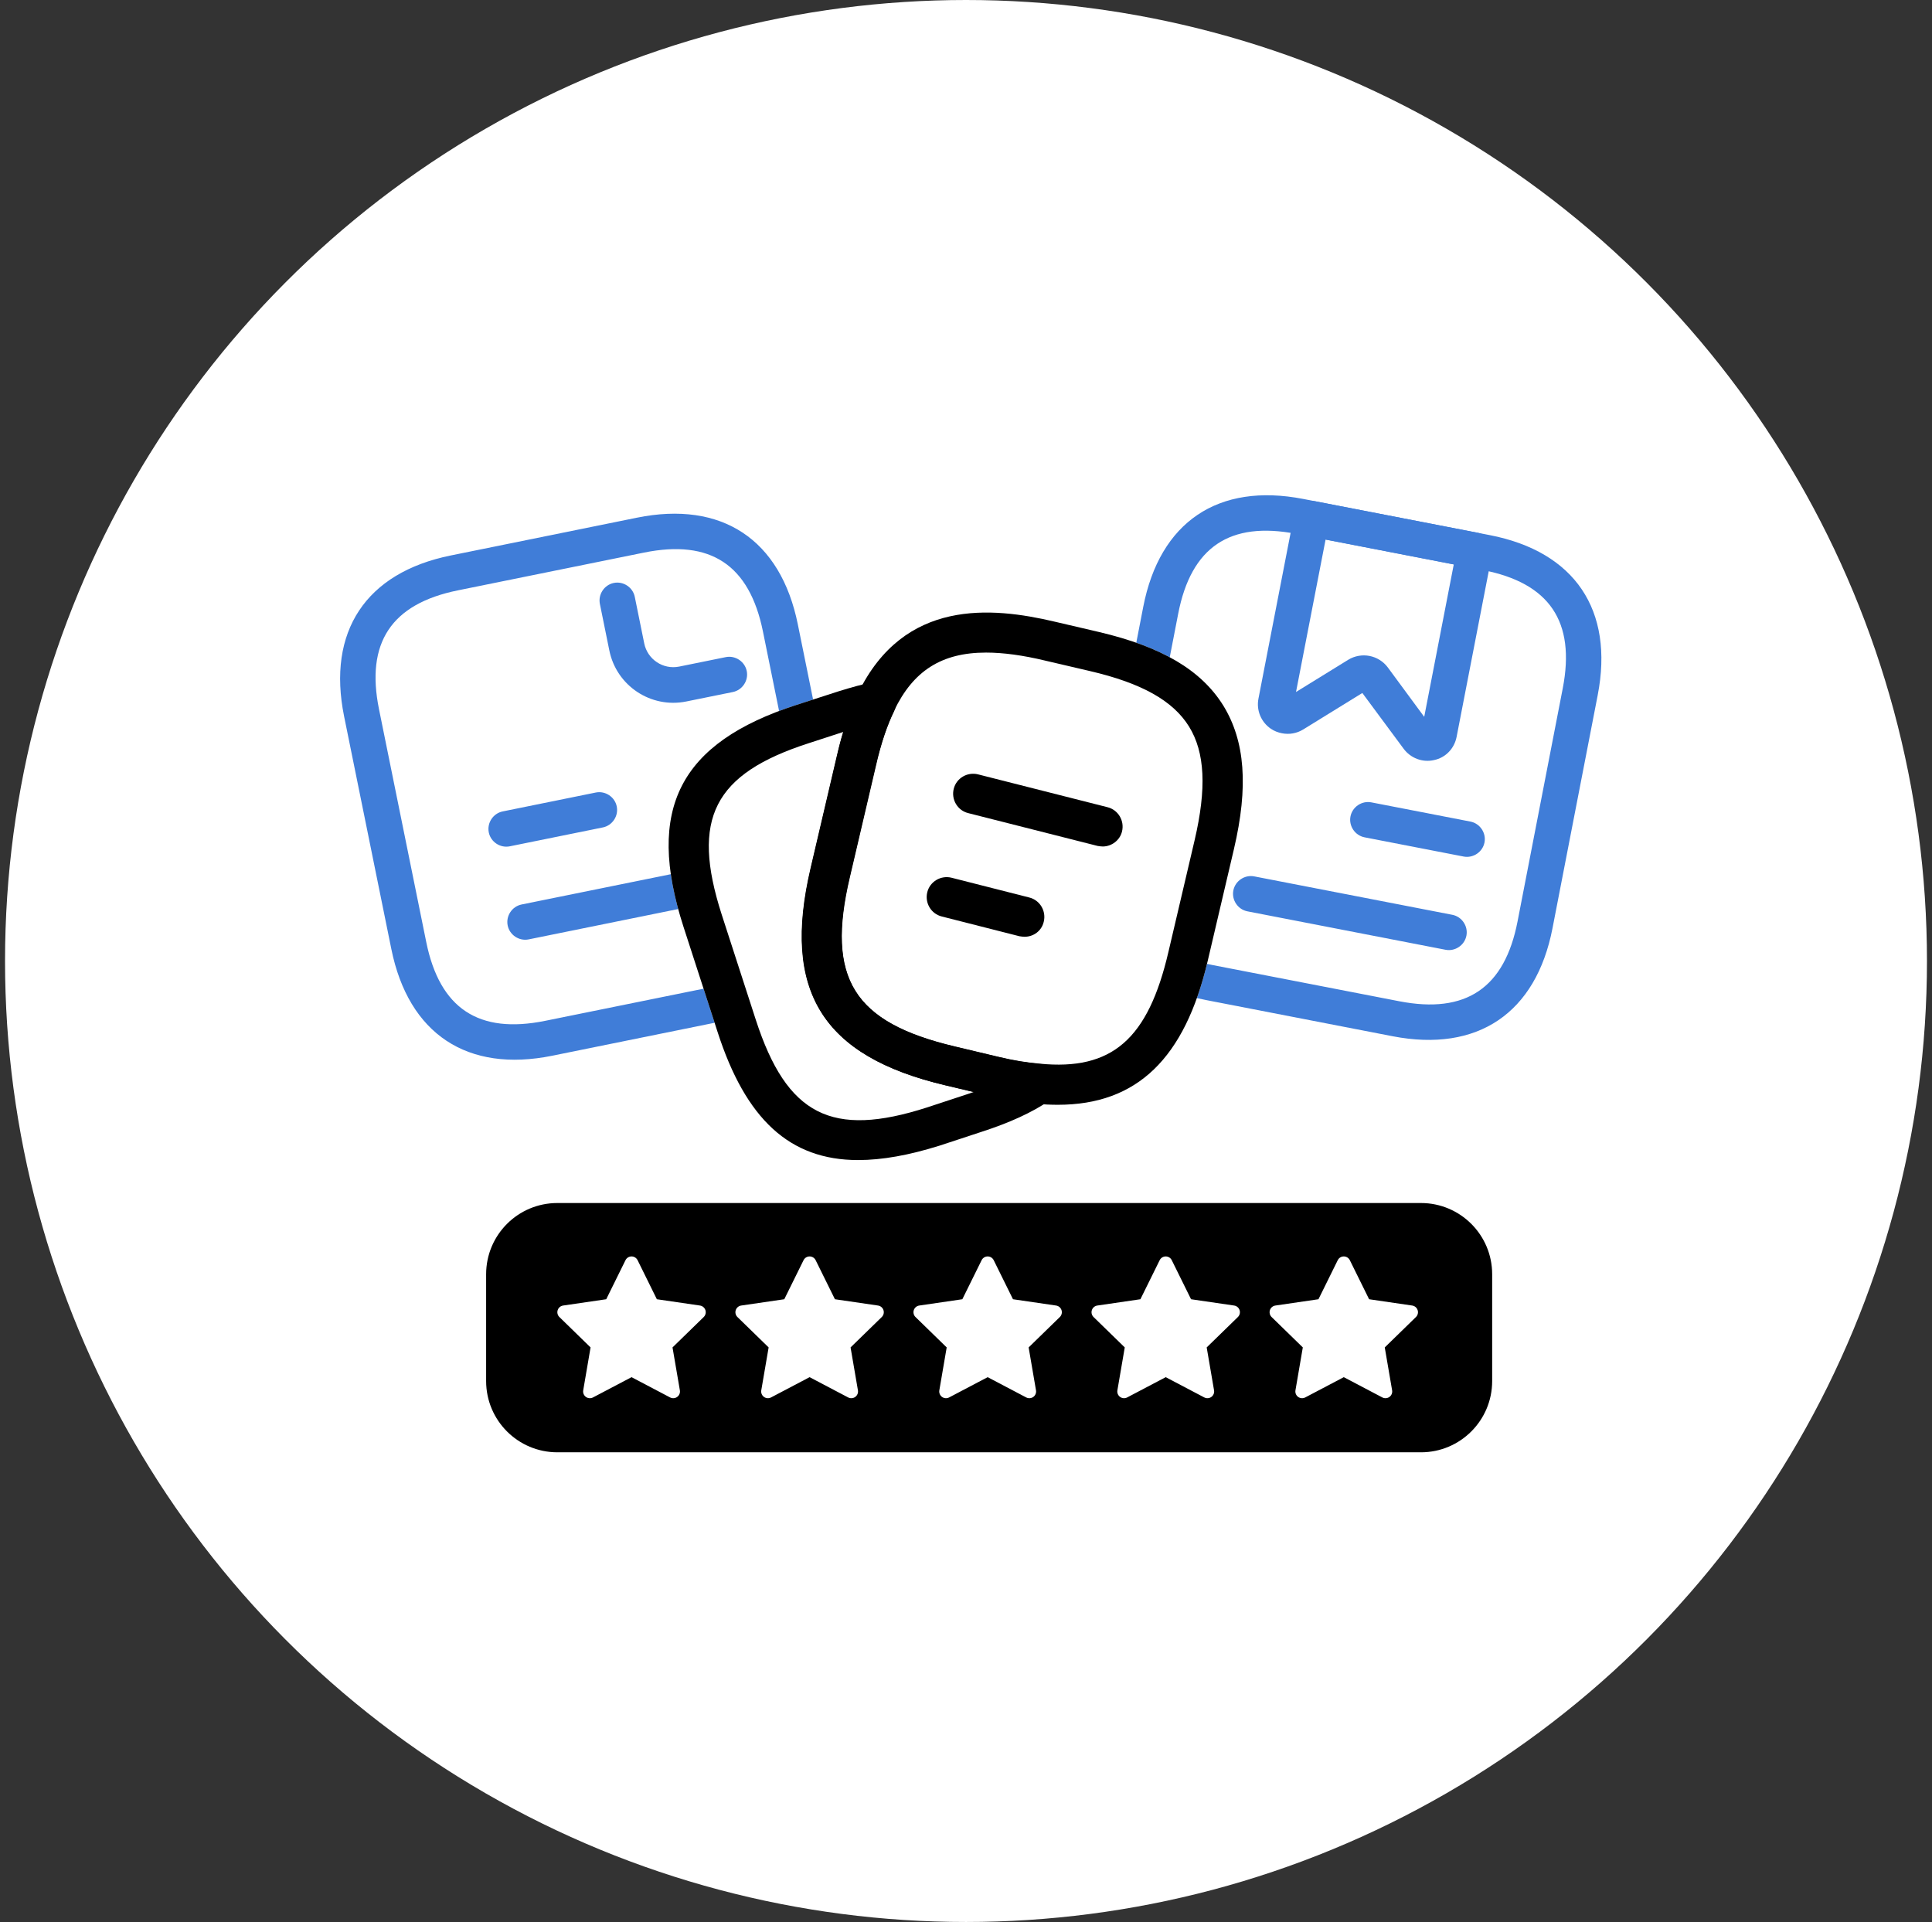
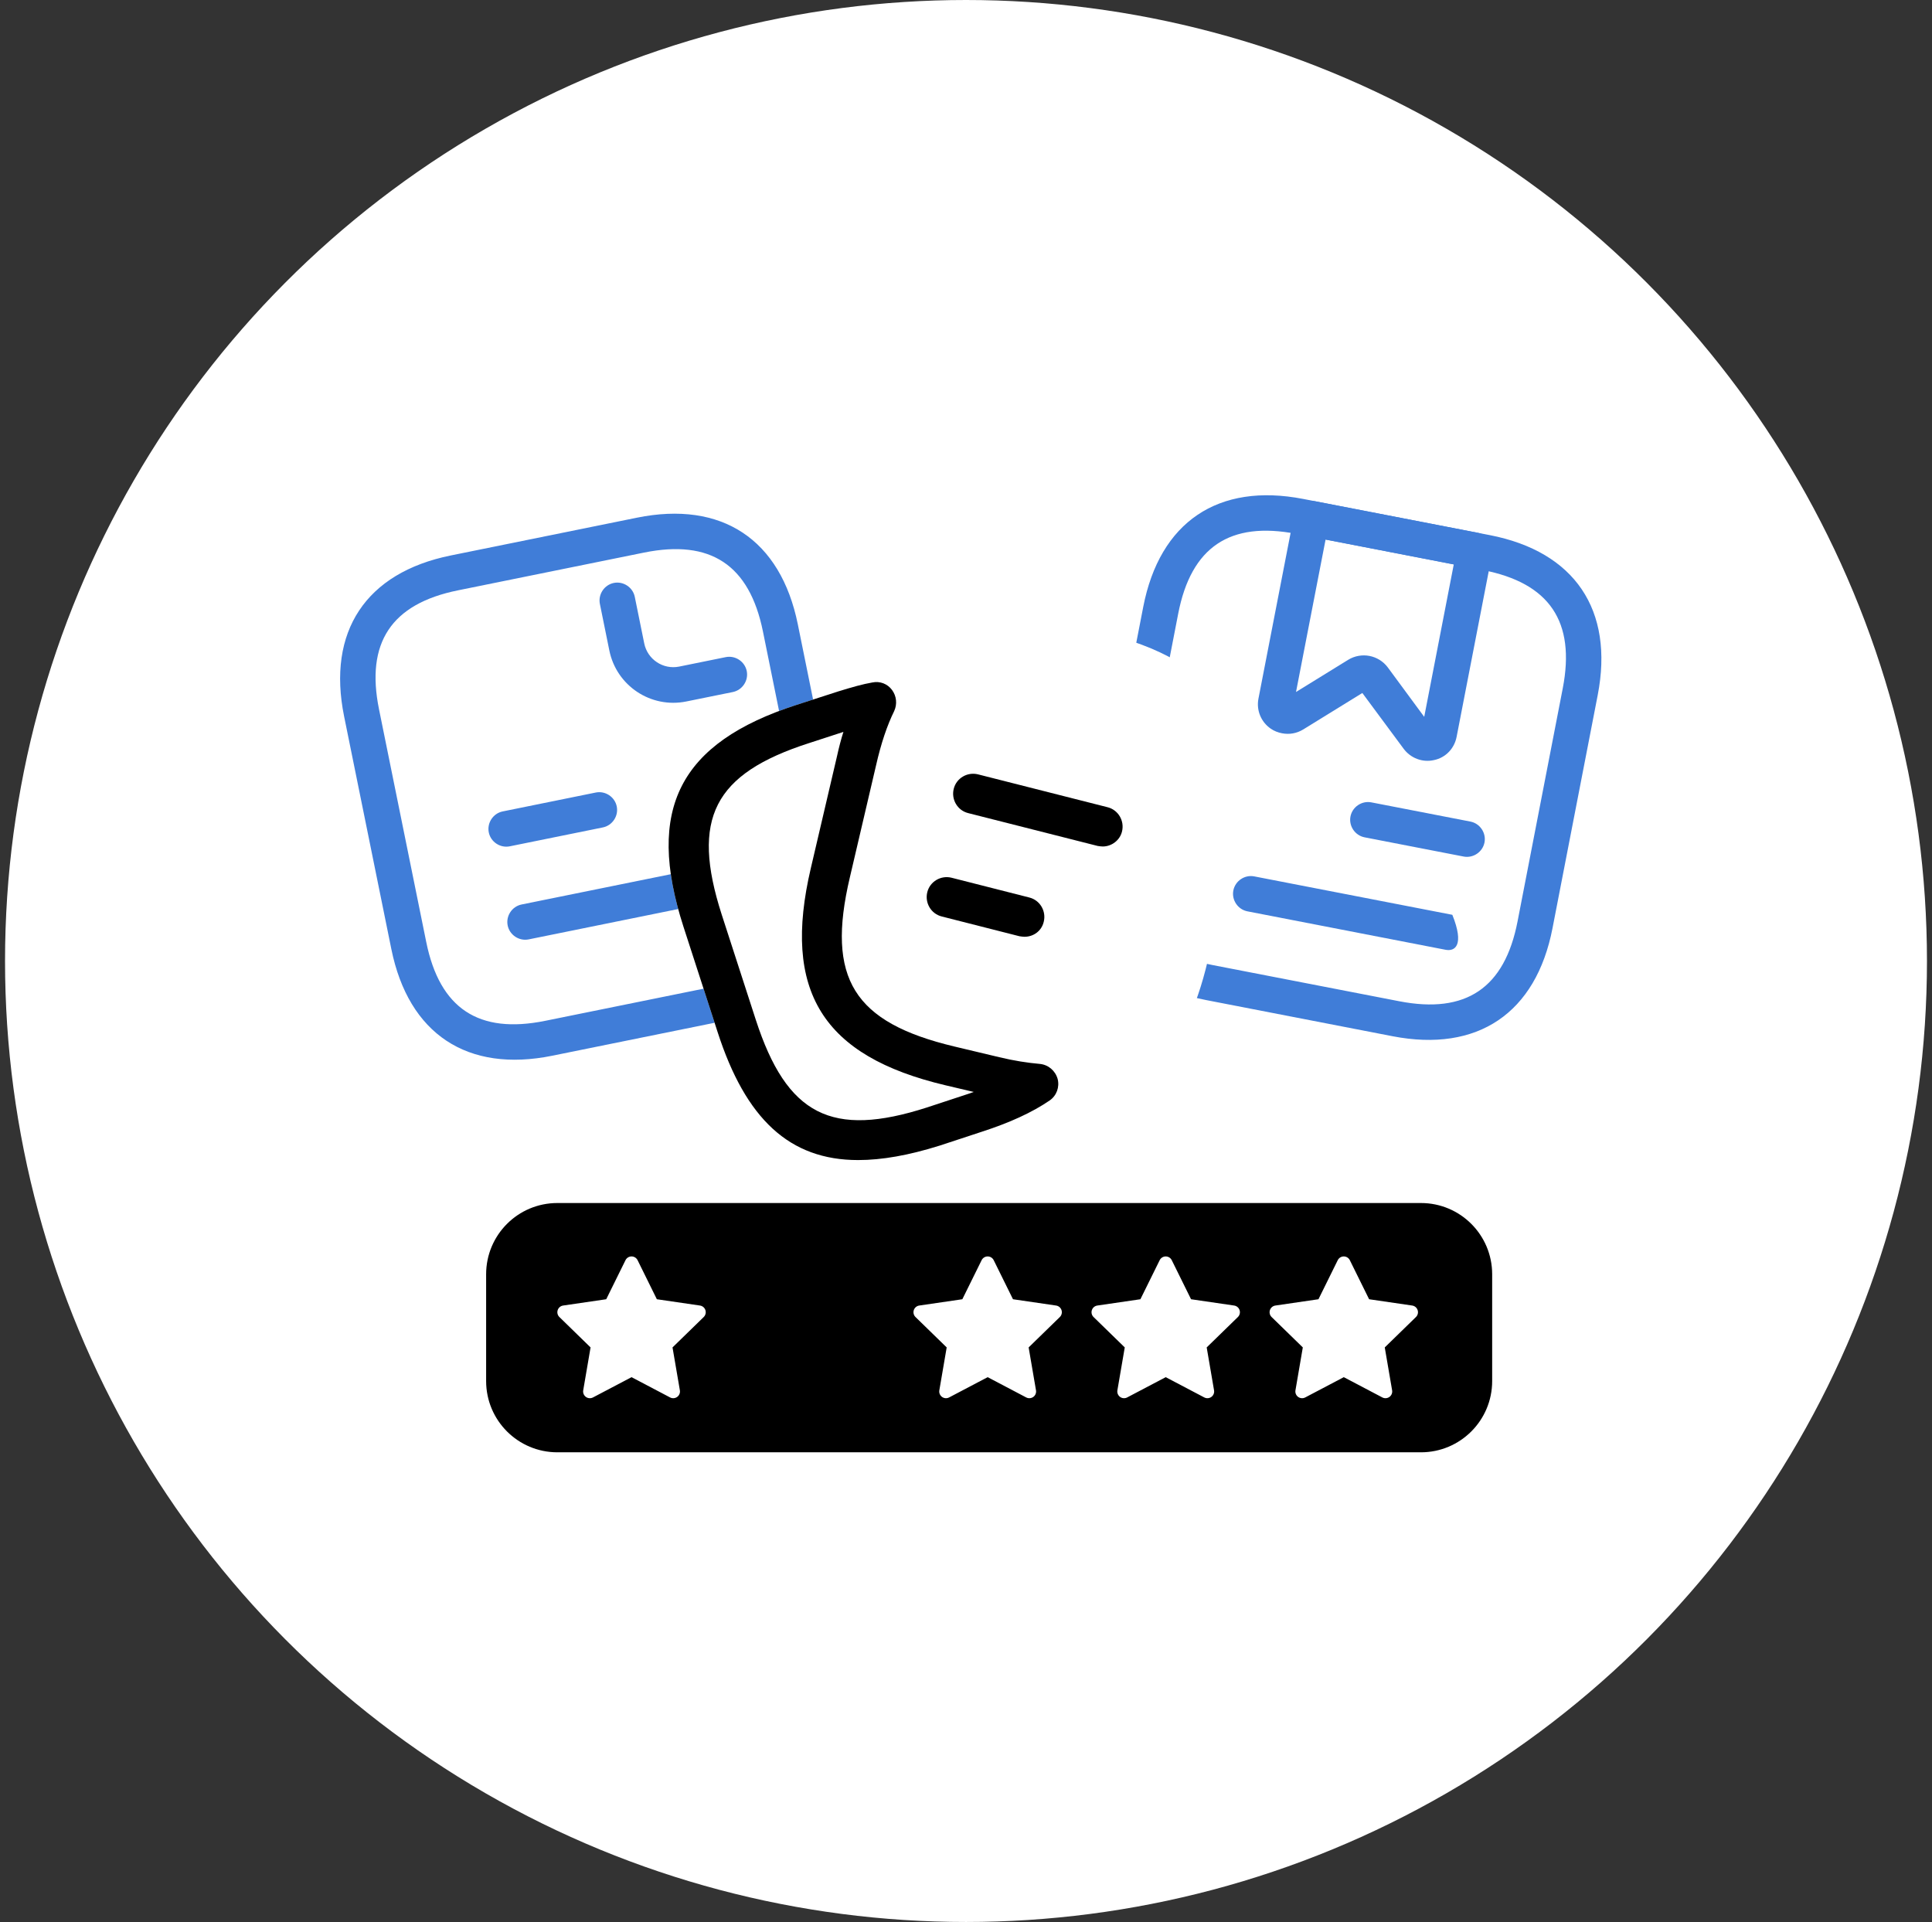
<svg xmlns="http://www.w3.org/2000/svg" width="192" height="191" viewBox="0 0 192 191" fill="none">
  <rect x="0" y="0" width="192" height="191" fill="#333333" stroke="none" />
  <circle cx="96" cy="95.5" r="95.5" fill="white" />
  <path d="M73.383 101.16L54.885 104.914C46.445 106.627 40.604 102.757 38.891 94.317L34.198 71.194C32.485 62.755 36.356 56.913 44.795 55.201L63.294 51.447C71.733 49.734 77.575 53.604 79.287 62.044L83.98 85.166C85.693 93.606 81.822 99.447 73.383 101.16ZM45.499 58.669C38.886 60.011 36.325 63.877 37.667 70.49L42.359 93.613C43.701 100.226 47.568 102.788 54.181 101.446L72.679 97.692C79.292 96.35 81.854 92.484 80.511 85.87L75.819 62.748C74.477 56.135 70.611 53.573 63.998 54.915L45.499 58.669Z" fill="#407DD8" />
  <path d="M72.828 68.772L68.204 69.71C64.689 70.423 61.268 68.157 60.555 64.642L59.616 60.017C59.424 59.069 60.05 58.124 60.998 57.931C61.946 57.739 62.892 58.365 63.084 59.313L64.023 63.938C64.347 65.534 65.904 66.566 67.5 66.242L72.124 65.303C73.072 65.111 74.018 65.737 74.211 66.686C74.403 67.633 73.776 68.579 72.828 68.772Z" fill="#407DD8" />
  <path d="M59.91 82.227L50.661 84.104C49.713 84.297 48.767 83.67 48.575 82.722C48.383 81.774 49.009 80.828 49.957 80.636L59.206 78.759C60.154 78.566 61.1 79.193 61.292 80.141C61.485 81.089 60.858 82.035 59.91 82.227Z" fill="#407DD8" />
  <path d="M71.036 89.599L52.538 93.353C51.59 93.545 50.645 92.919 50.452 91.971C50.26 91.023 50.886 90.077 51.834 89.885L70.332 86.131C71.281 85.938 72.226 86.565 72.419 87.513C72.611 88.461 71.984 89.407 71.036 89.599Z" fill="#407DD8" />
  <path d="M138.386 102.976L119.856 99.382C111.401 97.743 107.481 91.935 109.12 83.481L113.612 60.318C115.252 51.864 121.059 47.943 129.514 49.583L148.044 53.177C156.498 54.816 160.419 60.624 158.779 69.078L154.287 92.24C152.647 100.695 146.84 104.615 138.386 102.976ZM128.84 53.057C122.215 51.773 118.371 54.368 117.087 60.992L112.595 84.155C111.31 90.779 113.905 94.623 120.529 95.908L139.059 99.501C145.684 100.786 149.528 98.191 150.813 91.567L155.305 68.404C156.589 61.78 153.994 57.936 147.37 56.651L128.84 53.057Z" fill="#407DD8" />
  <path d="M127.401 72.87C127.007 72.794 126.627 72.648 126.287 72.414C125.312 71.744 124.842 70.572 125.062 69.437L128.598 51.208C128.782 50.258 129.722 49.623 130.672 49.808L146.885 52.952C147.835 53.136 148.47 54.077 148.286 55.026L144.755 73.232C144.53 74.39 143.656 75.302 142.506 75.535C141.374 75.796 140.186 75.35 139.482 74.396L135.387 68.867L129.518 72.488C128.863 72.89 128.119 73.01 127.401 72.87ZM136.101 65.185C136.796 65.319 137.465 65.713 137.922 66.331L141.537 71.238L144.474 56.09L131.735 53.619L128.797 68.767L133.984 65.567C134.639 65.165 135.406 65.05 136.101 65.185Z" fill="#407DD8" />
  <path d="M145.454 85.12L135.61 83.21C134.66 83.026 134.025 82.086 134.209 81.136C134.394 80.187 135.334 79.552 136.283 79.736L146.127 81.645C147.077 81.829 147.712 82.77 147.528 83.719C147.344 84.669 146.403 85.304 145.454 85.12Z" fill="#407DD8" />
-   <path d="M143.657 94.385L123.969 90.566C123.019 90.382 122.384 89.442 122.568 88.492C122.753 87.543 123.693 86.908 124.643 87.092L144.331 90.91C145.28 91.094 145.915 92.035 145.731 92.984C145.547 93.934 144.606 94.569 143.657 94.385Z" fill="#407DD8" />
+   <path d="M143.657 94.385L123.969 90.566C123.019 90.382 122.384 89.442 122.568 88.492C122.753 87.543 123.693 86.908 124.643 87.092L144.331 90.91C145.547 93.934 144.606 94.569 143.657 94.385Z" fill="#407DD8" />
  <path d="M105.133 109.789C104.677 109.789 104.21 109.777 103.723 109.746C102.073 110.776 100.052 111.665 97.568 112.469L93.374 113.849C90.322 114.805 87.667 115.283 85.278 115.283C78.457 115.283 74.104 111.195 71.317 102.569L67.919 92.084C64.15 80.405 67.521 73.822 79.147 70.053L83.341 68.7C84.266 68.415 85.035 68.19 85.722 68.025C90.392 59.517 98.772 60.358 104.788 61.772L109.22 62.807C115.431 64.267 119.36 66.576 121.563 70.106C123.739 73.637 124.084 78.176 122.625 84.387L120.023 95.482C117.741 105.197 112.989 109.789 105.133 109.789Z" fill="white" />
-   <path d="M105.133 109.789C104.442 109.789 103.726 109.762 102.956 109.682C101.576 109.576 100.01 109.311 98.391 108.913L93.931 107.851C81.695 104.958 77.687 98.481 80.553 86.271L83.155 75.15C83.739 72.628 84.429 70.584 85.278 68.885C89.844 59.463 98.576 60.312 104.787 61.772L109.22 62.807C115.431 64.267 119.36 66.576 121.563 70.106C123.739 73.637 124.084 78.176 122.625 84.387L120.023 95.482C117.741 105.197 112.989 109.789 105.133 109.789ZM97.992 64.851C93.56 64.851 90.746 66.682 88.862 70.611C88.171 72.044 87.561 73.823 87.03 76.052L84.429 87.174C82.067 97.207 84.8 101.587 94.834 103.976L99.293 105.037C100.726 105.382 102.08 105.595 103.301 105.701C110.521 106.418 114.104 103.259 116.121 94.579L118.723 83.484C119.917 78.361 119.758 74.778 118.165 72.203C116.573 69.629 113.441 67.877 108.291 66.682L103.858 65.647C101.655 65.116 99.691 64.851 97.992 64.851Z" fill="black" />
  <path d="M85.278 115.283C78.457 115.283 74.104 111.195 71.317 102.568L67.919 92.084C64.15 80.405 67.521 73.822 79.147 70.053L83.341 68.699C84.721 68.275 85.756 67.983 86.685 67.823C87.455 67.664 88.198 67.956 88.649 68.567C89.1 69.177 89.18 69.973 88.862 70.664C88.171 72.07 87.561 73.849 87.057 76.078L84.455 87.2C82.093 97.233 84.827 101.613 94.86 104.002L99.32 105.064C100.753 105.409 102.107 105.621 103.328 105.727C104.177 105.807 104.867 106.391 105.106 107.214C105.318 108.036 105 108.886 104.31 109.364C102.558 110.558 100.355 111.567 97.568 112.469L93.374 113.849C90.322 114.805 87.667 115.283 85.278 115.283ZM83.818 72.734L80.394 73.849C70.918 76.901 68.662 81.361 71.715 90.863L75.112 101.348C78.191 110.823 82.65 113.106 92.126 110.054L96.32 108.673C96.48 108.62 96.612 108.567 96.772 108.514L93.958 107.851C81.722 104.957 77.713 98.481 80.58 86.271L83.181 75.149C83.367 74.3 83.579 73.477 83.818 72.734Z" fill="black" />
  <path d="M109.592 84.121C109.433 84.121 109.273 84.095 109.088 84.068L96.214 80.803C95.152 80.538 94.515 79.45 94.781 78.388C95.046 77.326 96.134 76.689 97.196 76.954L110.07 80.219C111.131 80.485 111.768 81.573 111.503 82.635C111.291 83.511 110.468 84.121 109.592 84.121Z" fill="black" />
  <path d="M101.815 93.093C101.655 93.093 101.496 93.066 101.31 93.04L93.586 91.075C92.525 90.81 91.888 89.722 92.153 88.66C92.418 87.598 93.507 86.961 94.568 87.227L102.292 89.191C103.354 89.456 103.991 90.545 103.726 91.606C103.513 92.509 102.717 93.093 101.815 93.093Z" fill="black" />
  <path d="M48.311 126.63C48.311 122.721 51.48 119.552 55.389 119.552H141.212C145.121 119.552 148.29 122.721 148.29 126.63V137.247C148.29 141.156 145.121 144.325 141.212 144.325H55.389C51.48 144.325 48.311 141.156 48.311 137.247V126.63Z" fill="black" />
  <path fill-rule="evenodd" clip-rule="evenodd" d="M62.762 124.86C63.017 124.86 63.25 125.005 63.363 125.234L65.278 129.114L69.562 129.74C69.814 129.777 70.024 129.954 70.103 130.197C70.181 130.439 70.115 130.706 69.933 130.883L66.834 133.902L67.565 138.166C67.608 138.417 67.505 138.671 67.298 138.821C67.092 138.971 66.818 138.991 66.592 138.872L62.762 136.858L58.932 138.872C58.706 138.991 58.432 138.971 58.226 138.821C58.019 138.671 57.916 138.417 57.959 138.166L58.69 133.902L55.592 130.883C55.409 130.706 55.343 130.439 55.422 130.197C55.5 129.954 55.71 129.777 55.962 129.74L60.246 129.114L62.161 125.234C62.274 125.005 62.507 124.86 62.762 124.86Z" fill="white" />
-   <path fill-rule="evenodd" clip-rule="evenodd" d="M80.457 124.86C80.713 124.86 80.946 125.005 81.058 125.234L82.974 129.114L87.257 129.74C87.51 129.777 87.719 129.954 87.798 130.197C87.877 130.439 87.811 130.706 87.628 130.883L84.529 133.902L85.26 138.166C85.304 138.417 85.2 138.671 84.994 138.821C84.787 138.971 84.514 138.991 84.288 138.872L80.457 136.858L76.627 138.872C76.401 138.991 76.128 138.971 75.921 138.821C75.715 138.671 75.611 138.417 75.654 138.166L76.386 133.902L73.287 130.883C73.104 130.706 73.038 130.439 73.117 130.197C73.196 129.954 73.405 129.777 73.658 129.74L77.941 129.114L79.856 125.234C79.969 125.005 80.202 124.86 80.457 124.86Z" fill="white" />
  <path fill-rule="evenodd" clip-rule="evenodd" d="M98.153 124.86C98.408 124.86 98.641 125.005 98.754 125.234L100.669 129.114L104.953 129.74C105.205 129.777 105.415 129.954 105.493 130.197C105.572 130.439 105.506 130.706 105.323 130.883L102.225 133.902L102.956 138.166C102.999 138.417 102.896 138.671 102.689 138.821C102.483 138.971 102.209 138.991 101.983 138.872L98.153 136.858L94.323 138.872C94.097 138.991 93.823 138.971 93.617 138.821C93.41 138.671 93.307 138.417 93.35 138.166L94.081 133.902L90.983 130.883C90.8 130.706 90.734 130.439 90.812 130.197C90.891 129.954 91.101 129.777 91.353 129.74L95.636 129.114L97.552 125.234C97.665 125.005 97.898 124.86 98.153 124.86Z" fill="white" />
  <path fill-rule="evenodd" clip-rule="evenodd" d="M115.848 124.86C116.104 124.86 116.337 125.005 116.449 125.234L118.365 129.114L122.648 129.74C122.901 129.777 123.11 129.954 123.189 130.197C123.268 130.439 123.202 130.706 123.019 130.883L119.92 133.902L120.651 138.166C120.695 138.417 120.591 138.671 120.385 138.821C120.178 138.971 119.905 138.991 119.679 138.872L115.848 136.858L112.018 138.872C111.792 138.991 111.519 138.971 111.312 138.821C111.106 138.671 111.002 138.417 111.045 138.166L111.777 133.902L108.678 130.883C108.495 130.706 108.429 130.439 108.508 130.197C108.587 129.954 108.796 129.777 109.049 129.74L113.332 129.114L115.247 125.234C115.36 125.005 115.593 124.86 115.848 124.86Z" fill="white" />
  <path fill-rule="evenodd" clip-rule="evenodd" d="M133.544 124.86C133.799 124.86 134.032 125.005 134.145 125.234L136.06 129.114L140.344 129.74C140.596 129.777 140.806 129.954 140.884 130.197C140.963 130.439 140.897 130.706 140.714 130.883L137.616 133.902L138.347 138.166C138.39 138.417 138.287 138.671 138.08 138.821C137.874 138.971 137.6 138.991 137.374 138.872L133.544 136.858L129.714 138.872C129.488 138.991 129.214 138.971 129.008 138.821C128.801 138.671 128.698 138.417 128.741 138.166L129.472 133.902L126.373 130.883C126.191 130.706 126.125 130.439 126.203 130.197C126.282 129.954 126.492 129.777 126.744 129.74L131.027 129.114L132.943 125.234C133.056 125.005 133.289 124.86 133.544 124.86Z" fill="white" />
</svg>